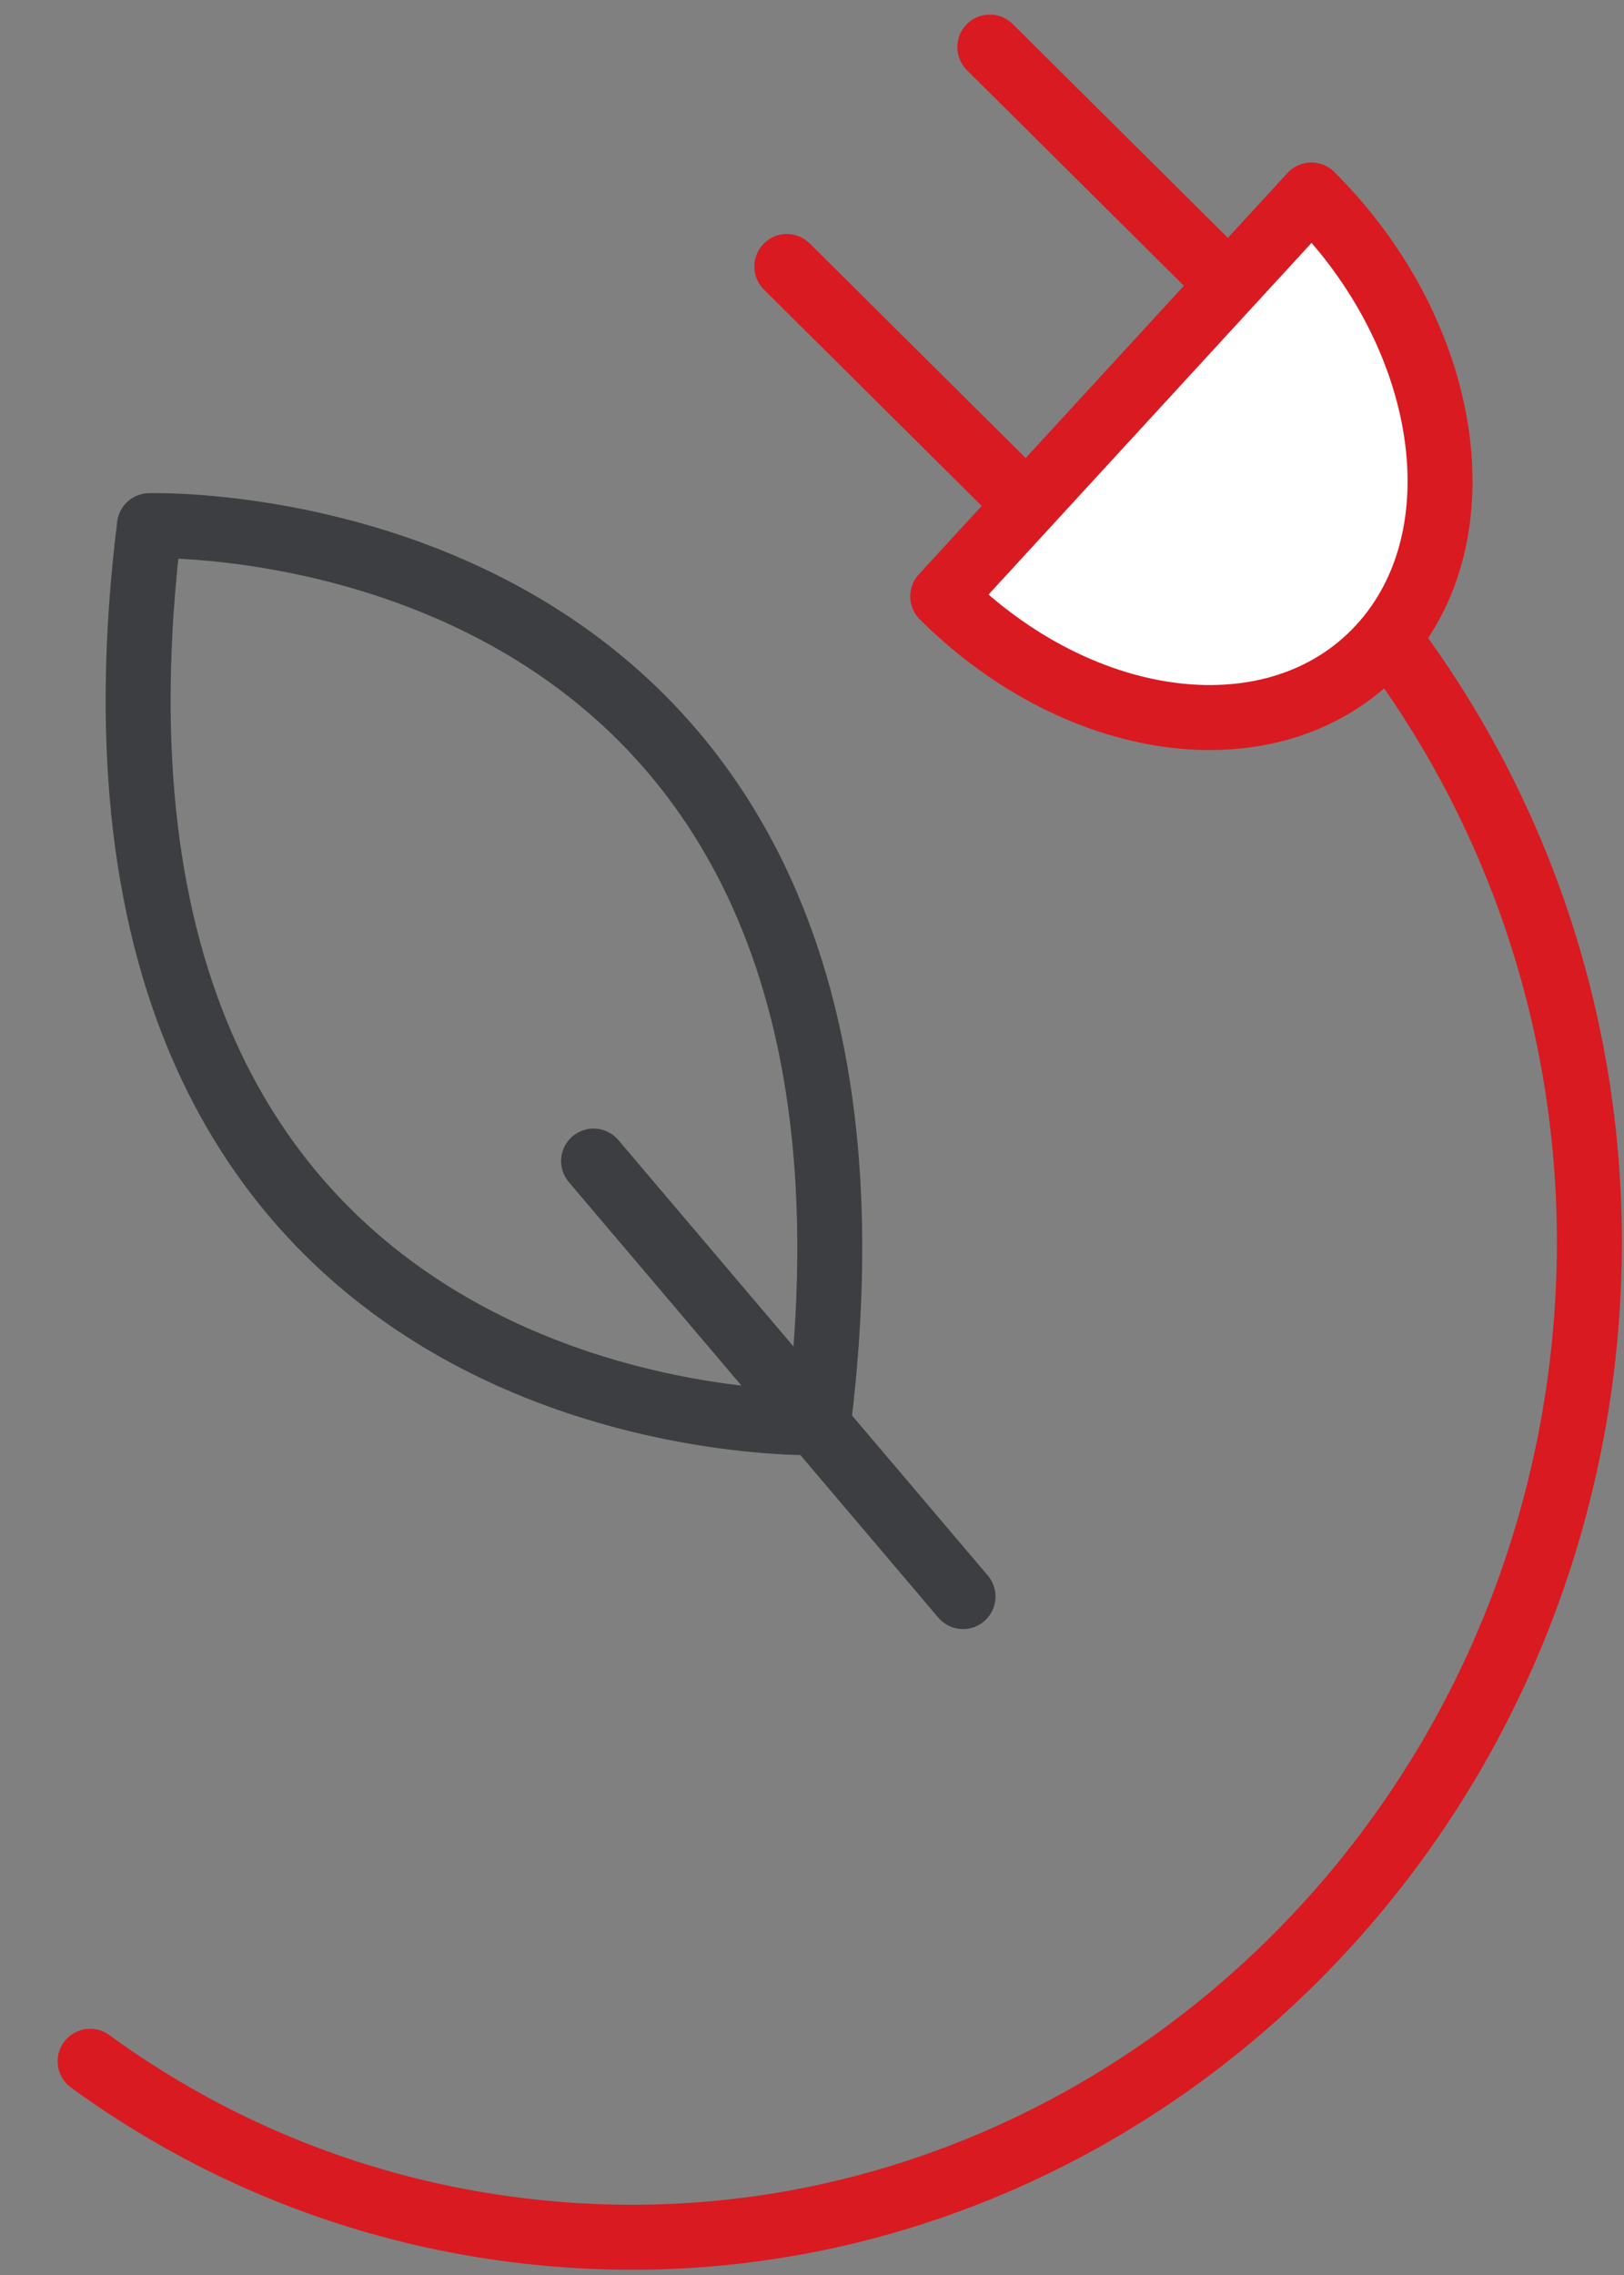
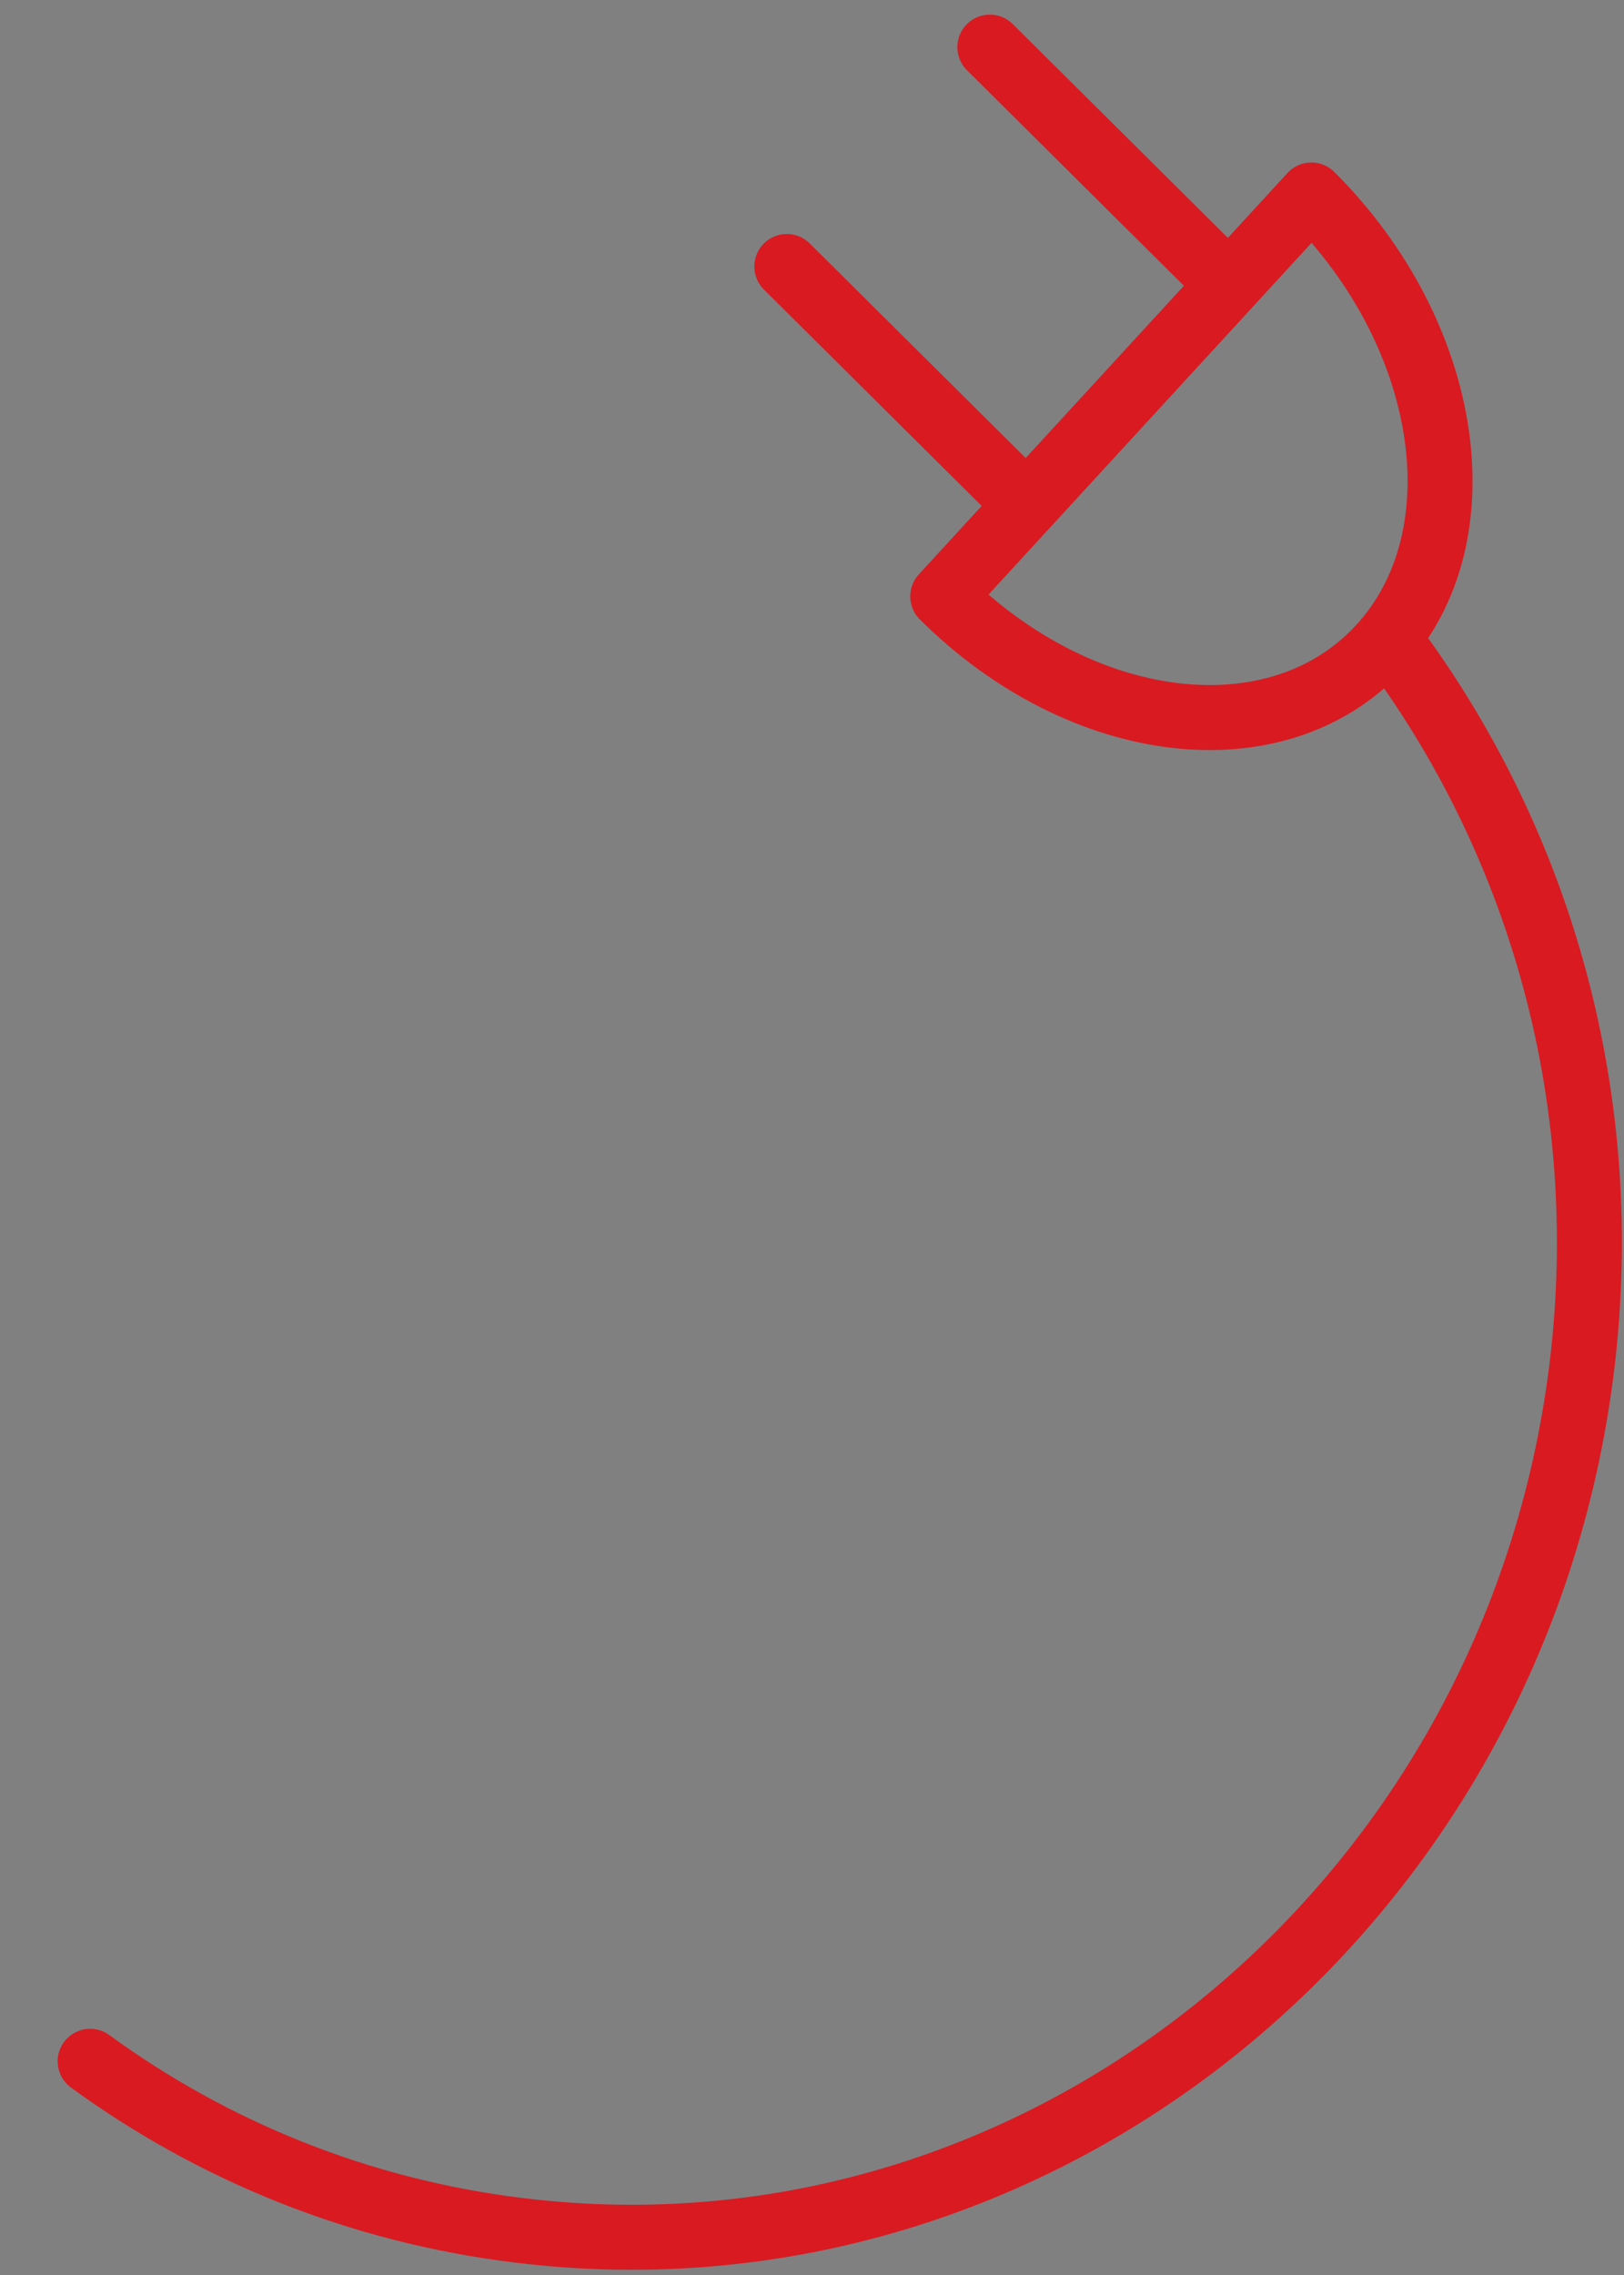
<svg xmlns="http://www.w3.org/2000/svg" width="20" height="28" viewBox="0 0 20 28" fill="none">
  <rect x="0" y="0" width="20" height="28" fill="#808080" stroke="none" />
  <path d="M9.69 3.28L12.6 6.17M12.19 0.58L15.1 3.47M1.11 25.37C2.62 26.47 4.42 27.21 6.39 27.45C12.8 28.24 18.66 23.48 19.48 16.83C19.88 13.55 18.98 10.43 17.2 8" stroke="#D91A21" stroke-width="0.8" stroke-linecap="round" stroke-linejoin="round" />
-   <path d="M16.16 2.41C17.87 4.12 18.25 6.61 16.99 7.97C15.73 9.33 13.33 9.05 11.61 7.34L16.15 2.4L16.16 2.41Z" fill="white" />
  <path d="M16.16 2.41C17.87 4.12 18.25 6.61 16.99 7.97C15.73 9.33 13.33 9.05 11.61 7.34L16.15 2.4L16.16 2.41Z" stroke="#D91A21" stroke-width="0.8" stroke-linecap="round" stroke-linejoin="round" />
-   <path d="M7.31 14.29L11.86 19.65M10.08 17.51C10.08 17.51 0.44 17.82 1.84 6.47C1.84 6.47 11.48 6.16 10.08 17.51Z" stroke="#3C3E41" stroke-width="0.8" stroke-linecap="round" stroke-linejoin="round" />
</svg>